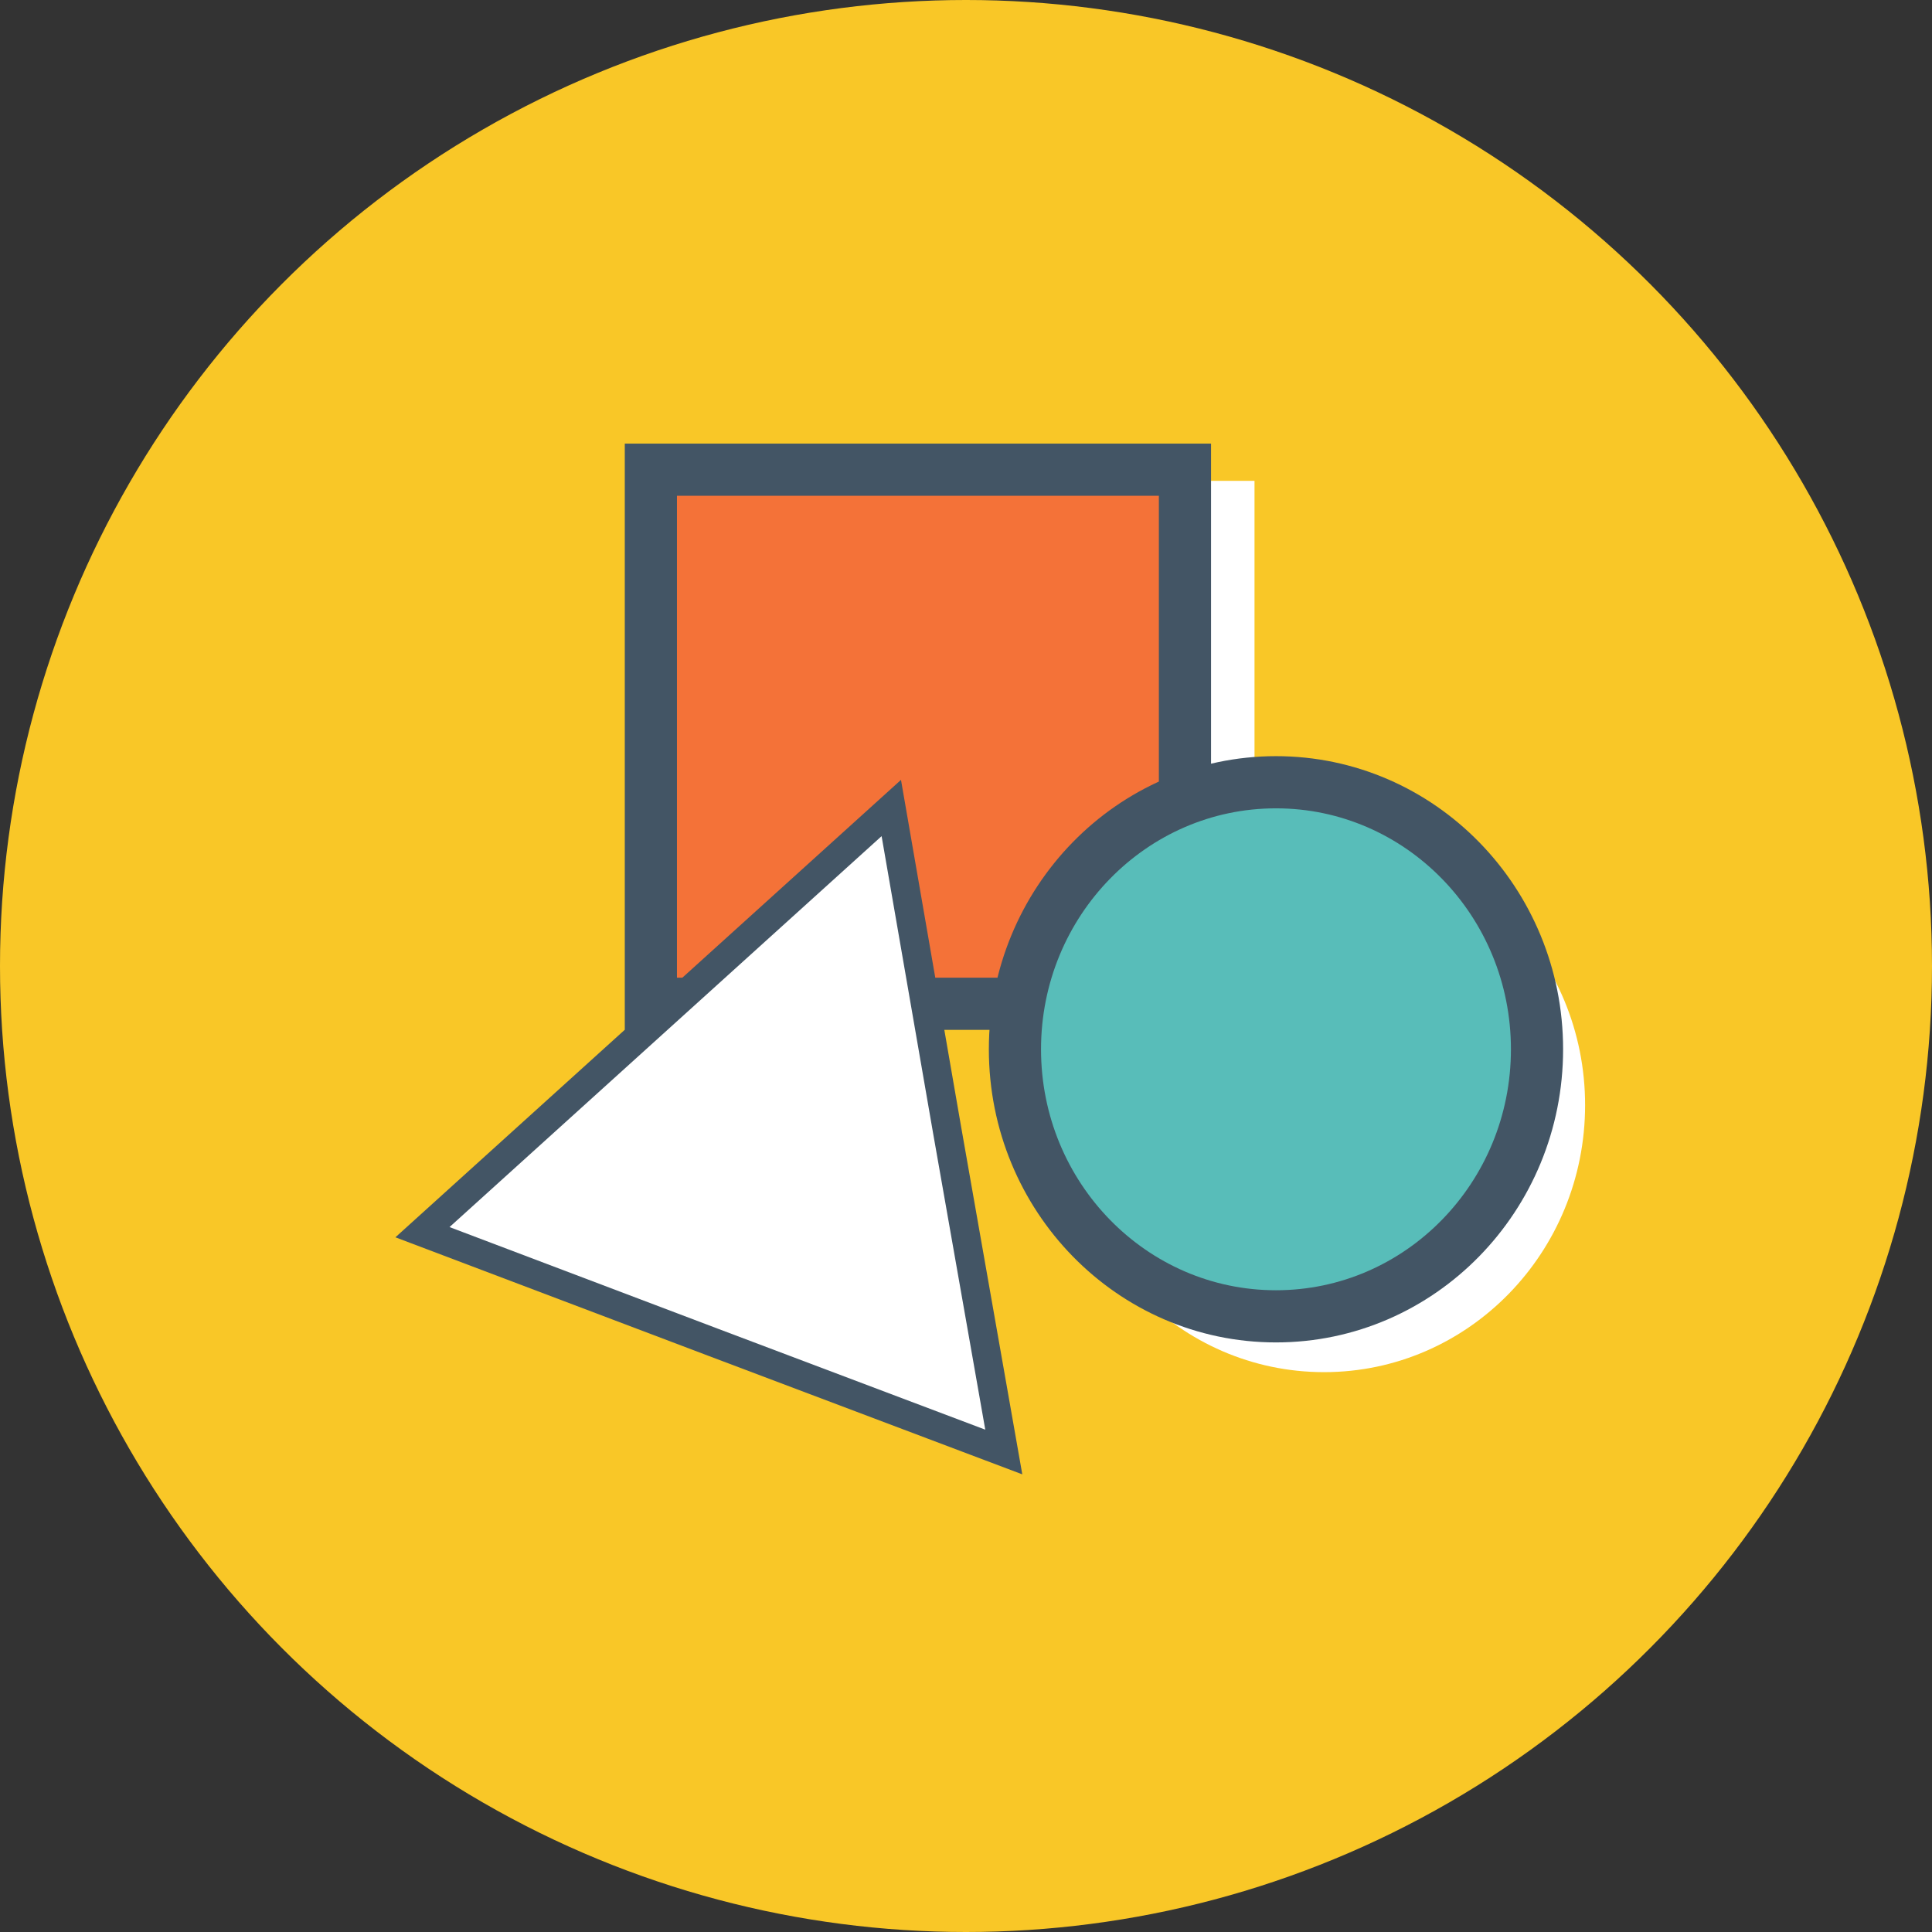
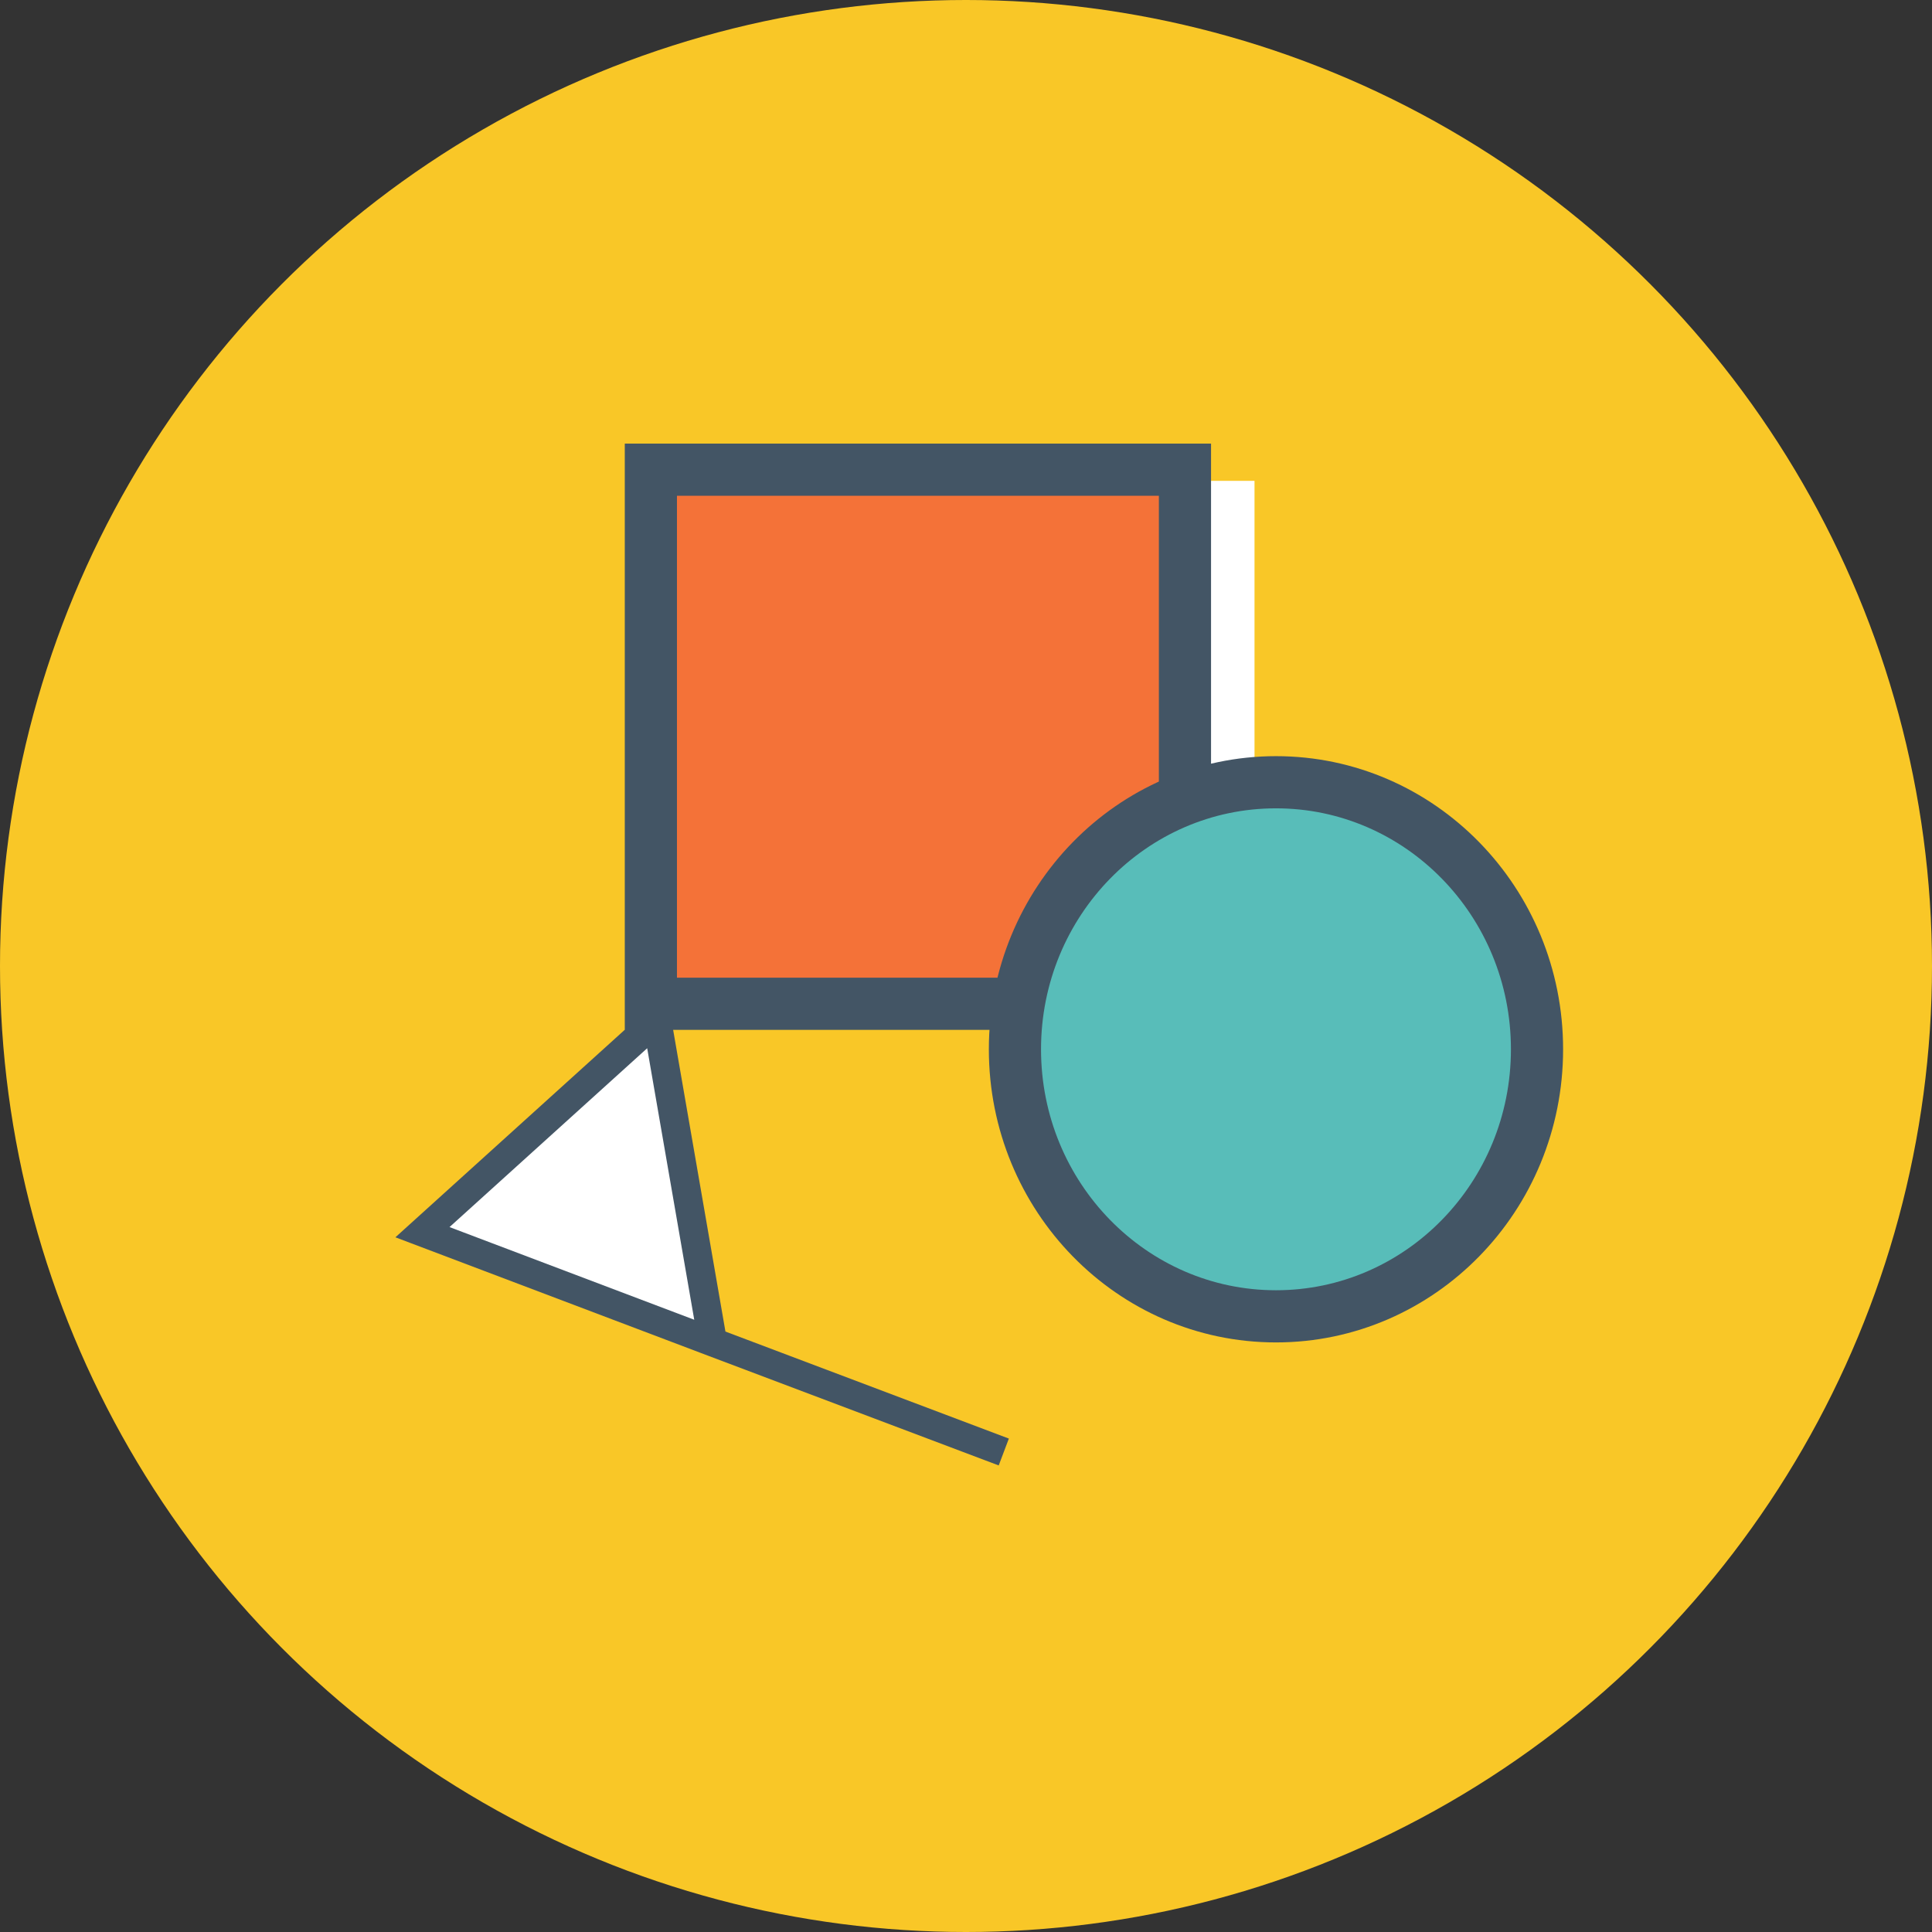
<svg xmlns="http://www.w3.org/2000/svg" version="1.1" id="shapes" x="0px" y="0px" viewBox="0 0 225 225" style="enable-background:new 0 0 225 225;" xml:space="preserve">
  <rect x="0" y="0" width="225" height="225" fill="#333333" stroke="none" />
  <circle id="bk-yellow" style="fill:#F9C727;" cx="112.5" cy="112.5" r="112.5" />
  <g id="square-grp">
    <rect id="rect2408-1" x="83.9" y="56" style="fill:#FFFFFF;" width="62.2" height="62.2" />
    <rect id="square" x="75.8" y="54.7" style="fill:#F47238;stroke:#435565;stroke-width:6.076;" width="62.2" height="62.2" />
  </g>
  <g id="circle-grp">
-     <ellipse id="path2412-4" style="fill:#FFFFFF;" cx="154.2" cy="128.7" rx="30.4" ry="31.1" />
    <ellipse id="circle" style="fill:#58BDB9;stroke:#435565;stroke-width:6.076;" cx="148.6" cy="122.2" rx="30.4" ry="31.1" />
  </g>
-   <path id="triangle" style="fill:#FFFFFF;stroke:#435565;stroke-width:3.345;" d="M116.9,169.1L83,156.3l-33.8-12.8l27.3-24.7l27.3-24.7l6.5,37.5L116.9,169.1z" />
+   <path id="triangle" style="fill:#FFFFFF;stroke:#435565;stroke-width:3.345;" d="M116.9,169.1L83,156.3l-33.8-12.8l27.3-24.7l6.5,37.5L116.9,169.1z" />
</svg>